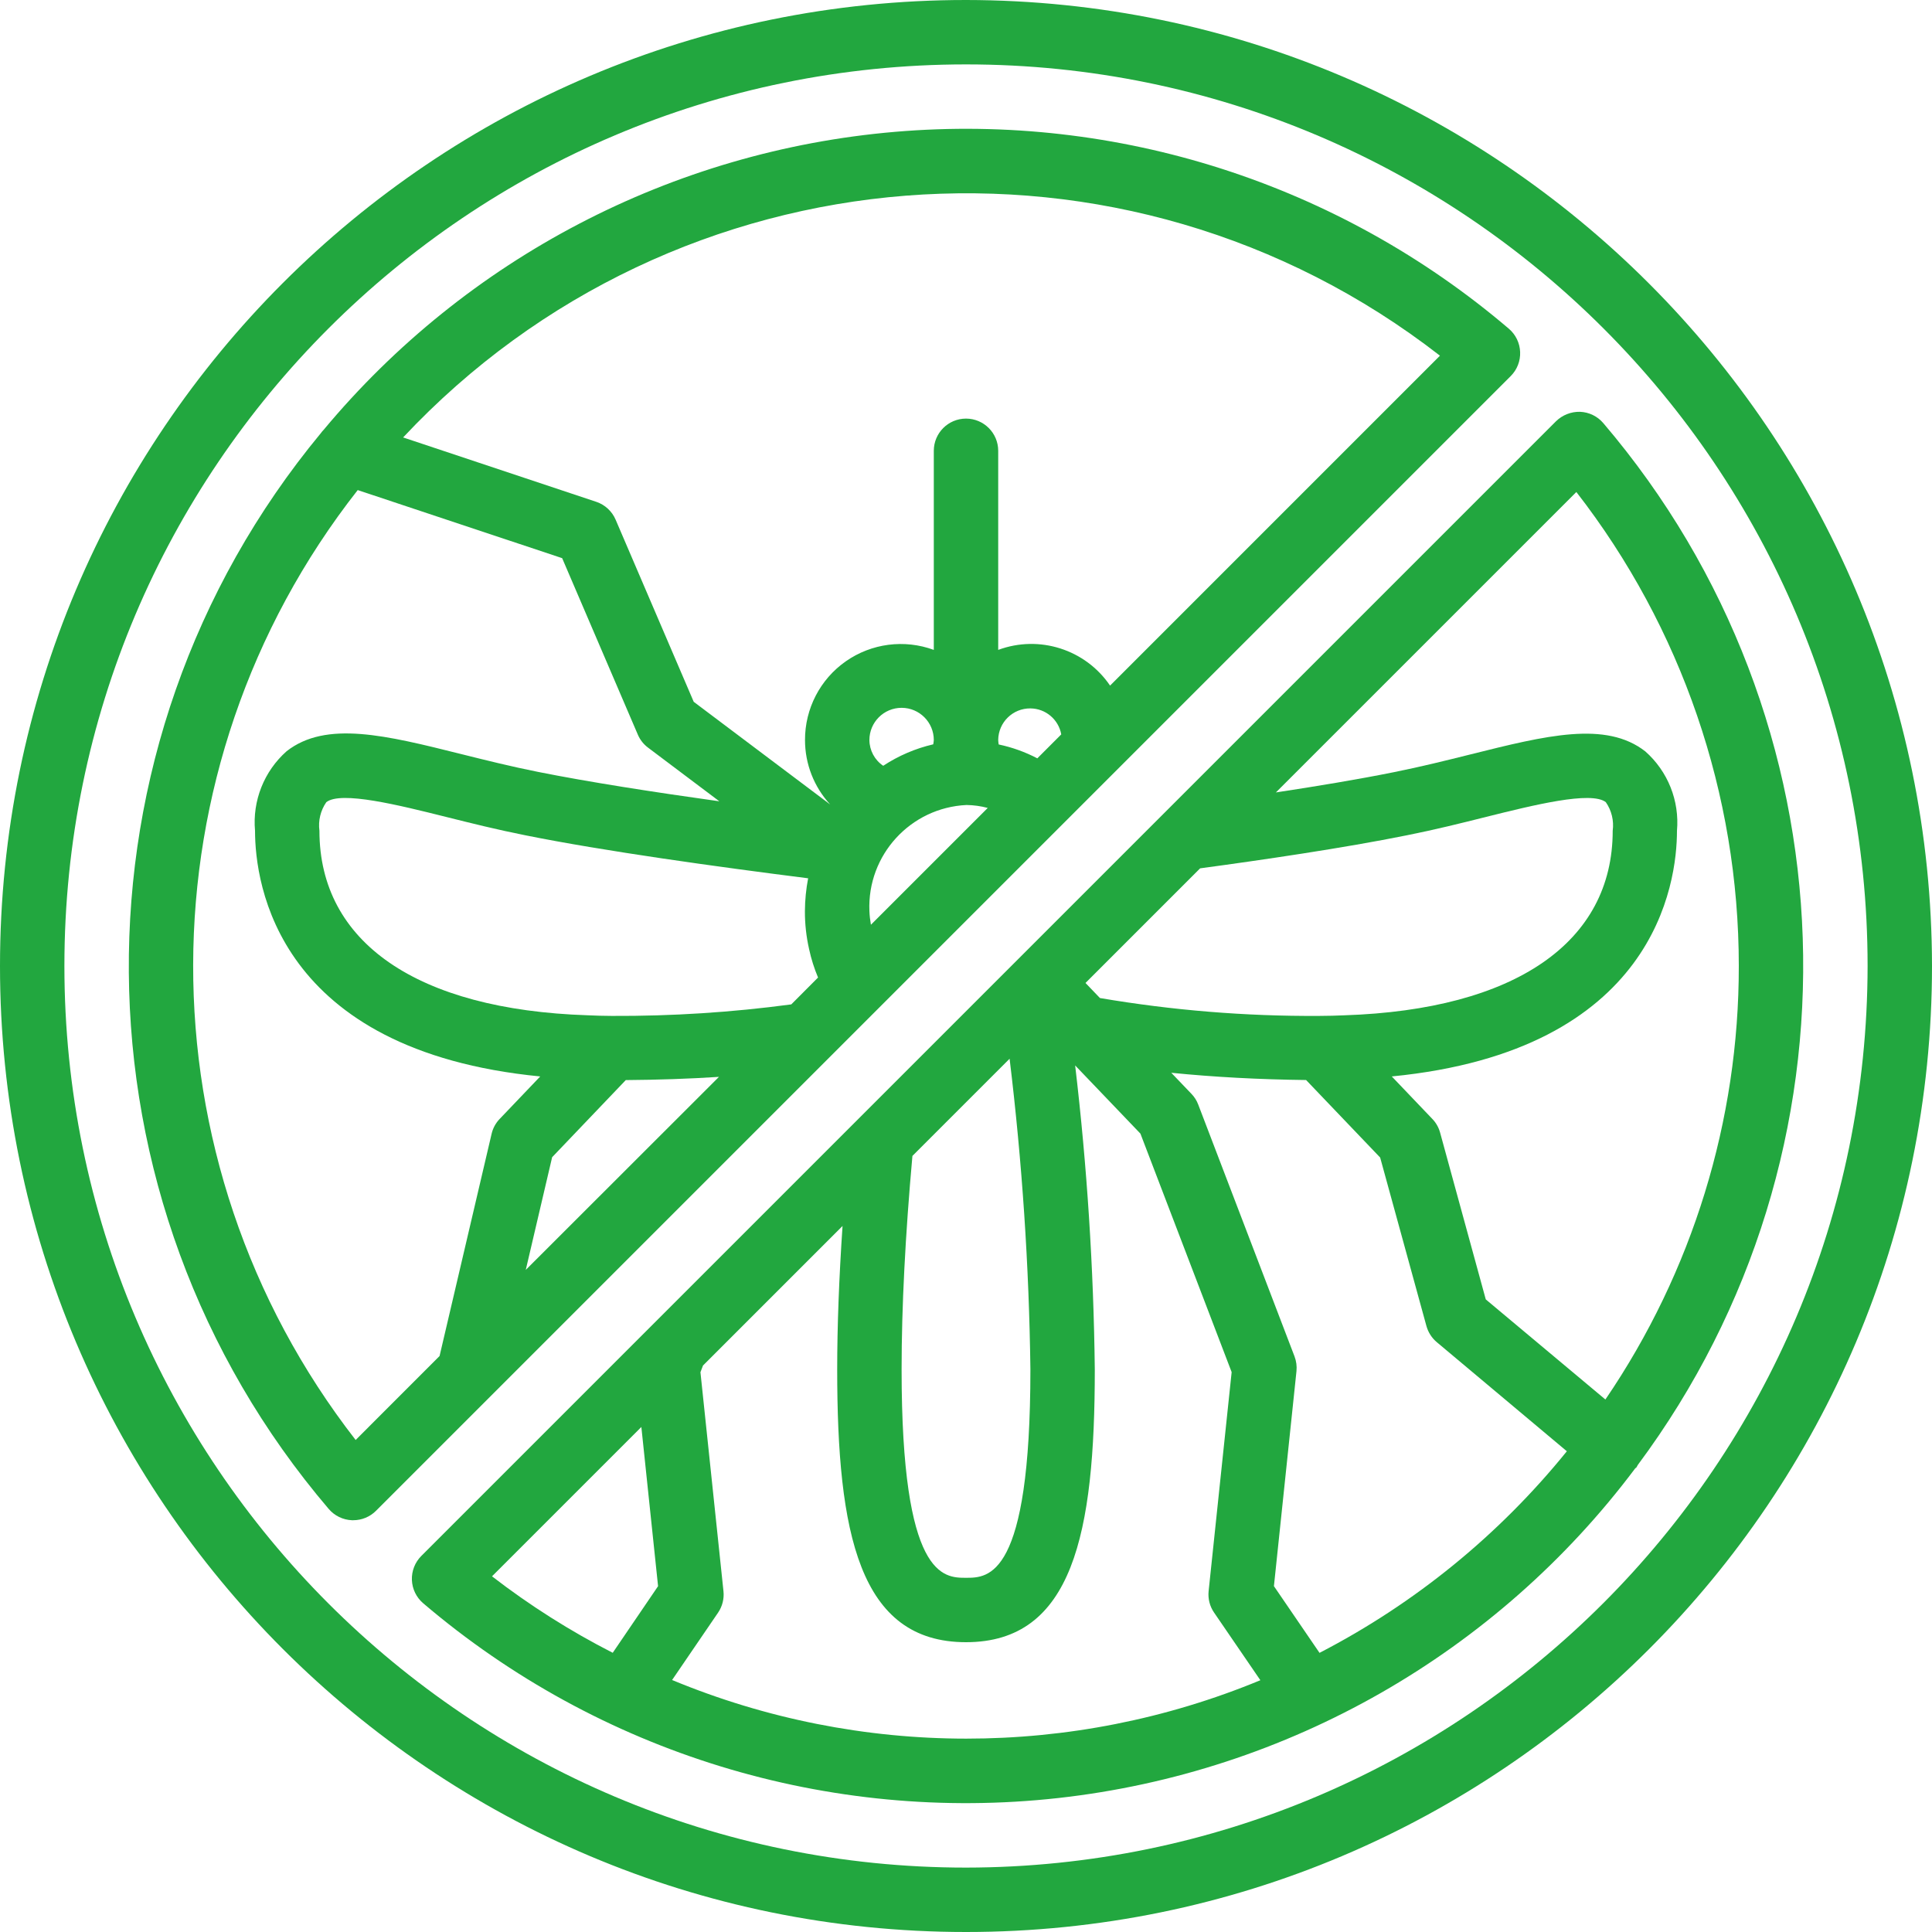
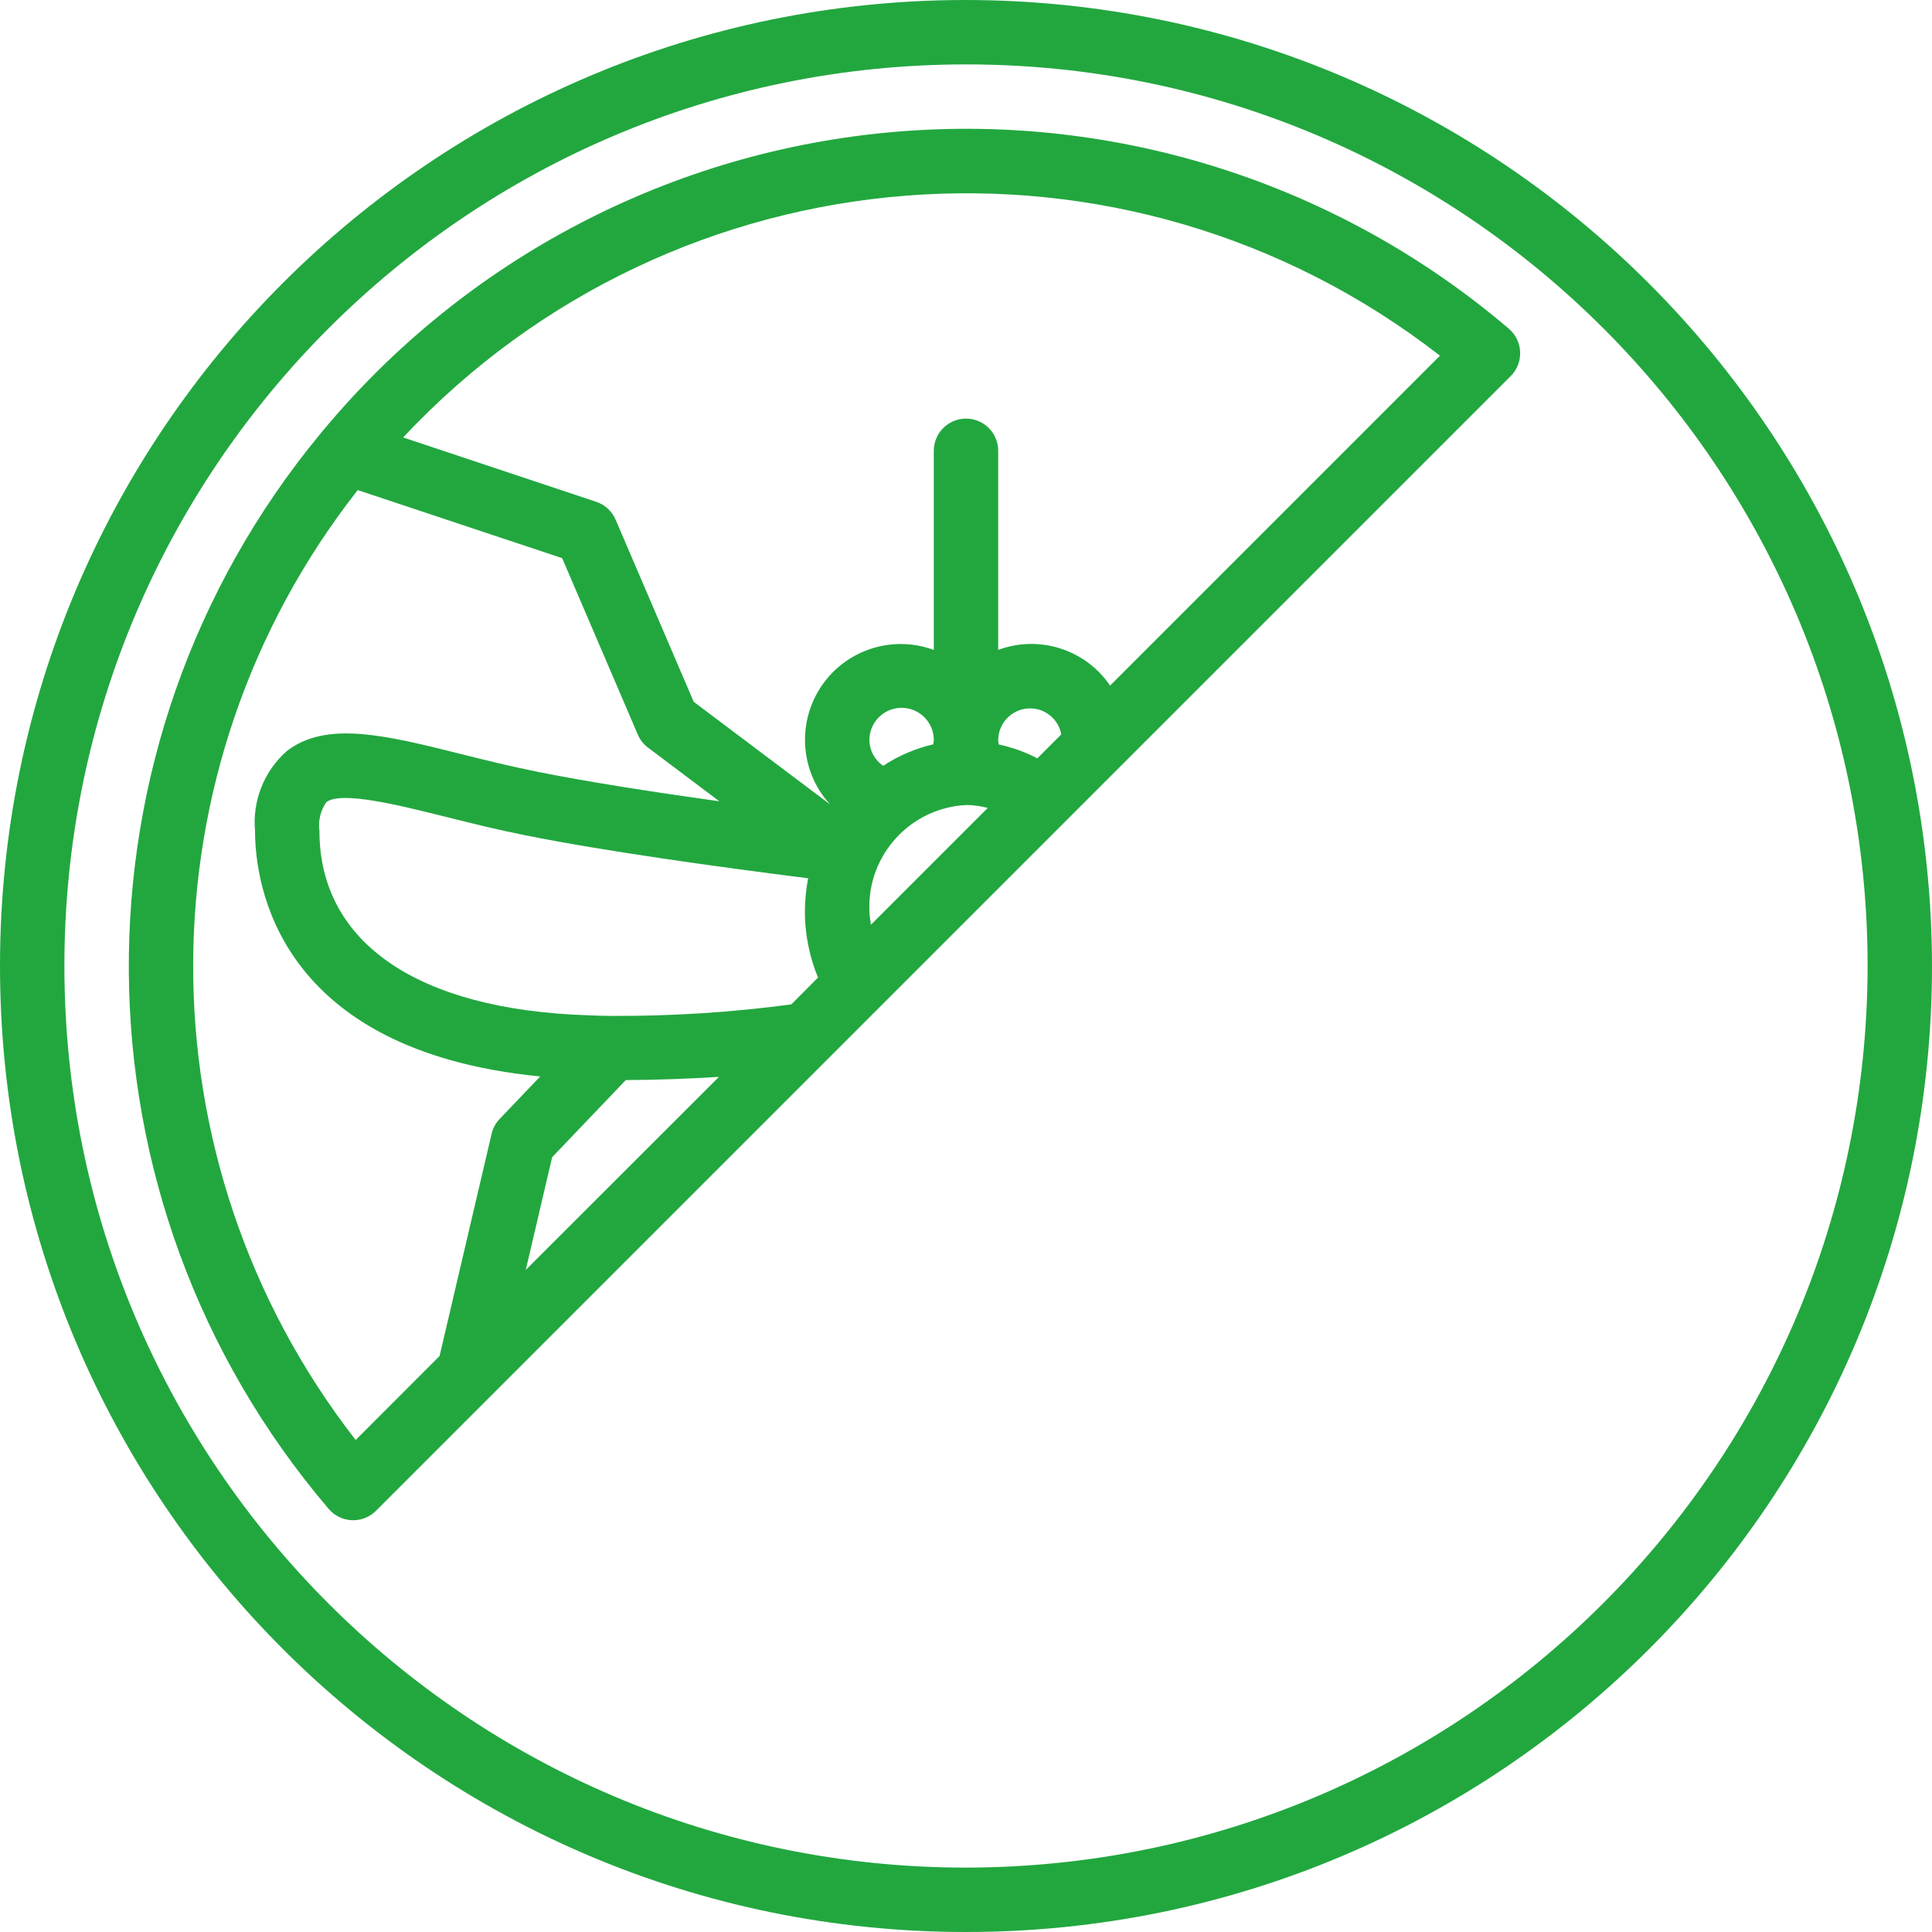
<svg xmlns="http://www.w3.org/2000/svg" version="1.1" width="512" height="512" x="0" y="0" viewBox="0 0 60 60" style="enable-background:new 0 0 512 512" xml:space="preserve" class="">
  <g>
    <g id="Page-1" fill="none" fill-rule="evenodd">
      <g id="013---No-Mosquitos" fill="rgb(0,0,0)" fill-rule="nonzero">
        <path id="Shape" d="m30 0c-16.569 0-30 13.431-30 30s13.431 30 30 30 30-13.431 30-30c-.019-16.561-13.439-29.981-30-30zm0 58c-15.464 0-28-12.536-28-28s12.536-28 28-28 28 12.536 28 28c-.018 15.457-12.543 27.982-28 28z" fill="#22a73f" data-original="#000000" class="" />
        <path id="Shape" d="m47.209 10.93c-.011-.279-.138-.54-.35-.721-5.281-4.503-12.145-6.705-19.06-6.115s-13.307 3.923-17.749 9.256c-.031.031-.059.064-.084.1-8.045 9.718-7.943 23.812.243 33.412.181.212.442.339.721.35h.04c.265-0.0.52-.105.707-.293l35.24-35.24c.198-.198.304-.469.292-.749zm-36.164 33.79c-6.752-8.683-6.726-20.847.064-29.5l6.349 2.114 2.353 5.487c.069.159.179.297.318.4l2.211 1.664c-2.012-.281-4.068-.6-5.635-.914-.832-.166-1.631-.365-2.376-.551-2.348-.587-4.2-1.048-5.426-.092-.702.621-1.067 1.539-.983 2.472 0 1.643.679 6.828 8.857 7.63l-1.26 1.32c-.124.129-.21.288-.25.462l-1.616 6.9zm15.955-21.738c0-.552.448-1 1-1s1 .448 1 1c-.003.045-.009.09-.018.134-.553.128-1.079.354-1.553.666-.266-.179-.427-.479-.429-.8zm5.215.569c-.378-.198-.782-.343-1.2-.431-.008-.046-.013-.093-.015-.14.006-.547.453-.985 1-.98.472.004.874.343.958.807zm-5.168 5.168c-.025-.141-.041-.283-.047-.426-.071-1.74 1.276-3.211 3.016-3.293.223.003.444.034.659.091zm-7.613 4.824c1-.007 1.967-.04 2.894-.1l-6 5.995.819-3.5zm5.14-2.351c-1.848.248-3.71.367-5.574.358-.256 0-.5-.009-.757-.02-5.289-.175-8.323-2.264-8.323-5.73-.042-.312.034-.629.214-.888.457-.357 2.261.094 3.711.456.774.194 1.6.4 2.467.572 2.435.491 5.985.982 8.785 1.336-.064.335-.098.676-.1 1.017-.002.398.042.795.13 1.183.065.302.158.597.278.882zm9.9-9.9c-.765-1.125-2.199-1.582-3.474-1.109v-6.183c0-.552-.448-1-1-1s-1 .448-1 1v6.183c-.914-.336-1.934-.204-2.732.354-.798.558-1.271 1.472-1.268 2.446 0.0.741.279 1.455.781 2l-4.237-3.188-2.425-5.655c-.112-.262-.33-.464-.6-.555l-6-2c8.466-9.037 22.422-10.138 32.2-2.539z" fill="#22a73f" data-original="#000000" class="" />
-         <path id="Shape" d="m48.323 13.083-28.074 28.074-7.165 7.165c-.197.197-.303.468-.292.747.011.279.138.54.35.721 5.459 4.653 12.599 6.842 19.727 6.049 7.129-.794 13.612-4.499 17.915-10.239.011-.012.027-.016.037-.028.015-.025.029-.05.042-.076 7.231-9.716 6.787-23.141-1.072-32.357-.181-.212-.442-.339-.721-.35-.278-.007-.548.099-.747.294zm-7.363 18.467c-2.278.013-4.554-.173-6.8-.555l-.449-.468 3.56-3.56c1.909-.257 4.462-.631 6.419-1.026.865-.172 1.7-.379 2.469-.573 1.45-.361 3.255-.812 3.711-.456.18.259.256.576.214.888 0 3.466-3.034 5.555-8.33 5.731-.254.01-.498.019-.794.019zm-8.96 10.98c0 6.47-1.3 6.47-2 6.47s-2 0-2-6.47c0-1.935.115-4.17.336-6.632l3.018-3.018c.389 3.203.605 6.424.646 9.65zm-12.082 1.786.519 4.944-1.408 2.069c-1.32-.674-2.575-1.469-3.749-2.375zm.952 7.862 1.43-2.095c.133-.195.193-.432.168-.667l-.715-6.8.079-.208 4.334-4.334c-.108 1.602-.166 3.103-.166 4.456 0 5.084.68 8.47 4 8.47s4-3.386 4-8.47c-.037-3.156-.24-6.308-.61-9.442l2.027 2.118 2.833 7.407-.715 6.8c-.025.236.035.473.17.668l1.437 2.1c-5.851 2.421-12.424 2.419-18.272-.008zm20.109-.847-1.416-2.072.7-6.675c.016-.156-.005-.314-.061-.461l-2.99-7.82c-.047-.125-.119-.238-.212-.334l-.625-.653c1.327.133 2.722.208 4.187.225l2.3 2.407 1.438 5.236c.055.195.167.37.323.5l4.037 3.386c-2.1 2.595-4.715 4.727-7.681 6.261zm13.021-21.331c.005 4.802-1.439 9.495-4.143 13.463l-3.715-3.109-1.418-5.178c-.043-.16-.126-.307-.241-.426l-1.26-1.32c8.178-.8 8.857-5.987 8.857-7.63.082-.931-.283-1.845-.983-2.464-1.225-.957-3.078-.495-5.426.092-.745.186-1.544.385-2.379.552-1.1.222-2.4.438-3.668.63l9.331-9.33c3.27 4.21 5.045 9.389 5.045 14.72z" fill="#22a73f" data-original="#000000" class="" />
      </g>
    </g>
  </g>
</svg>